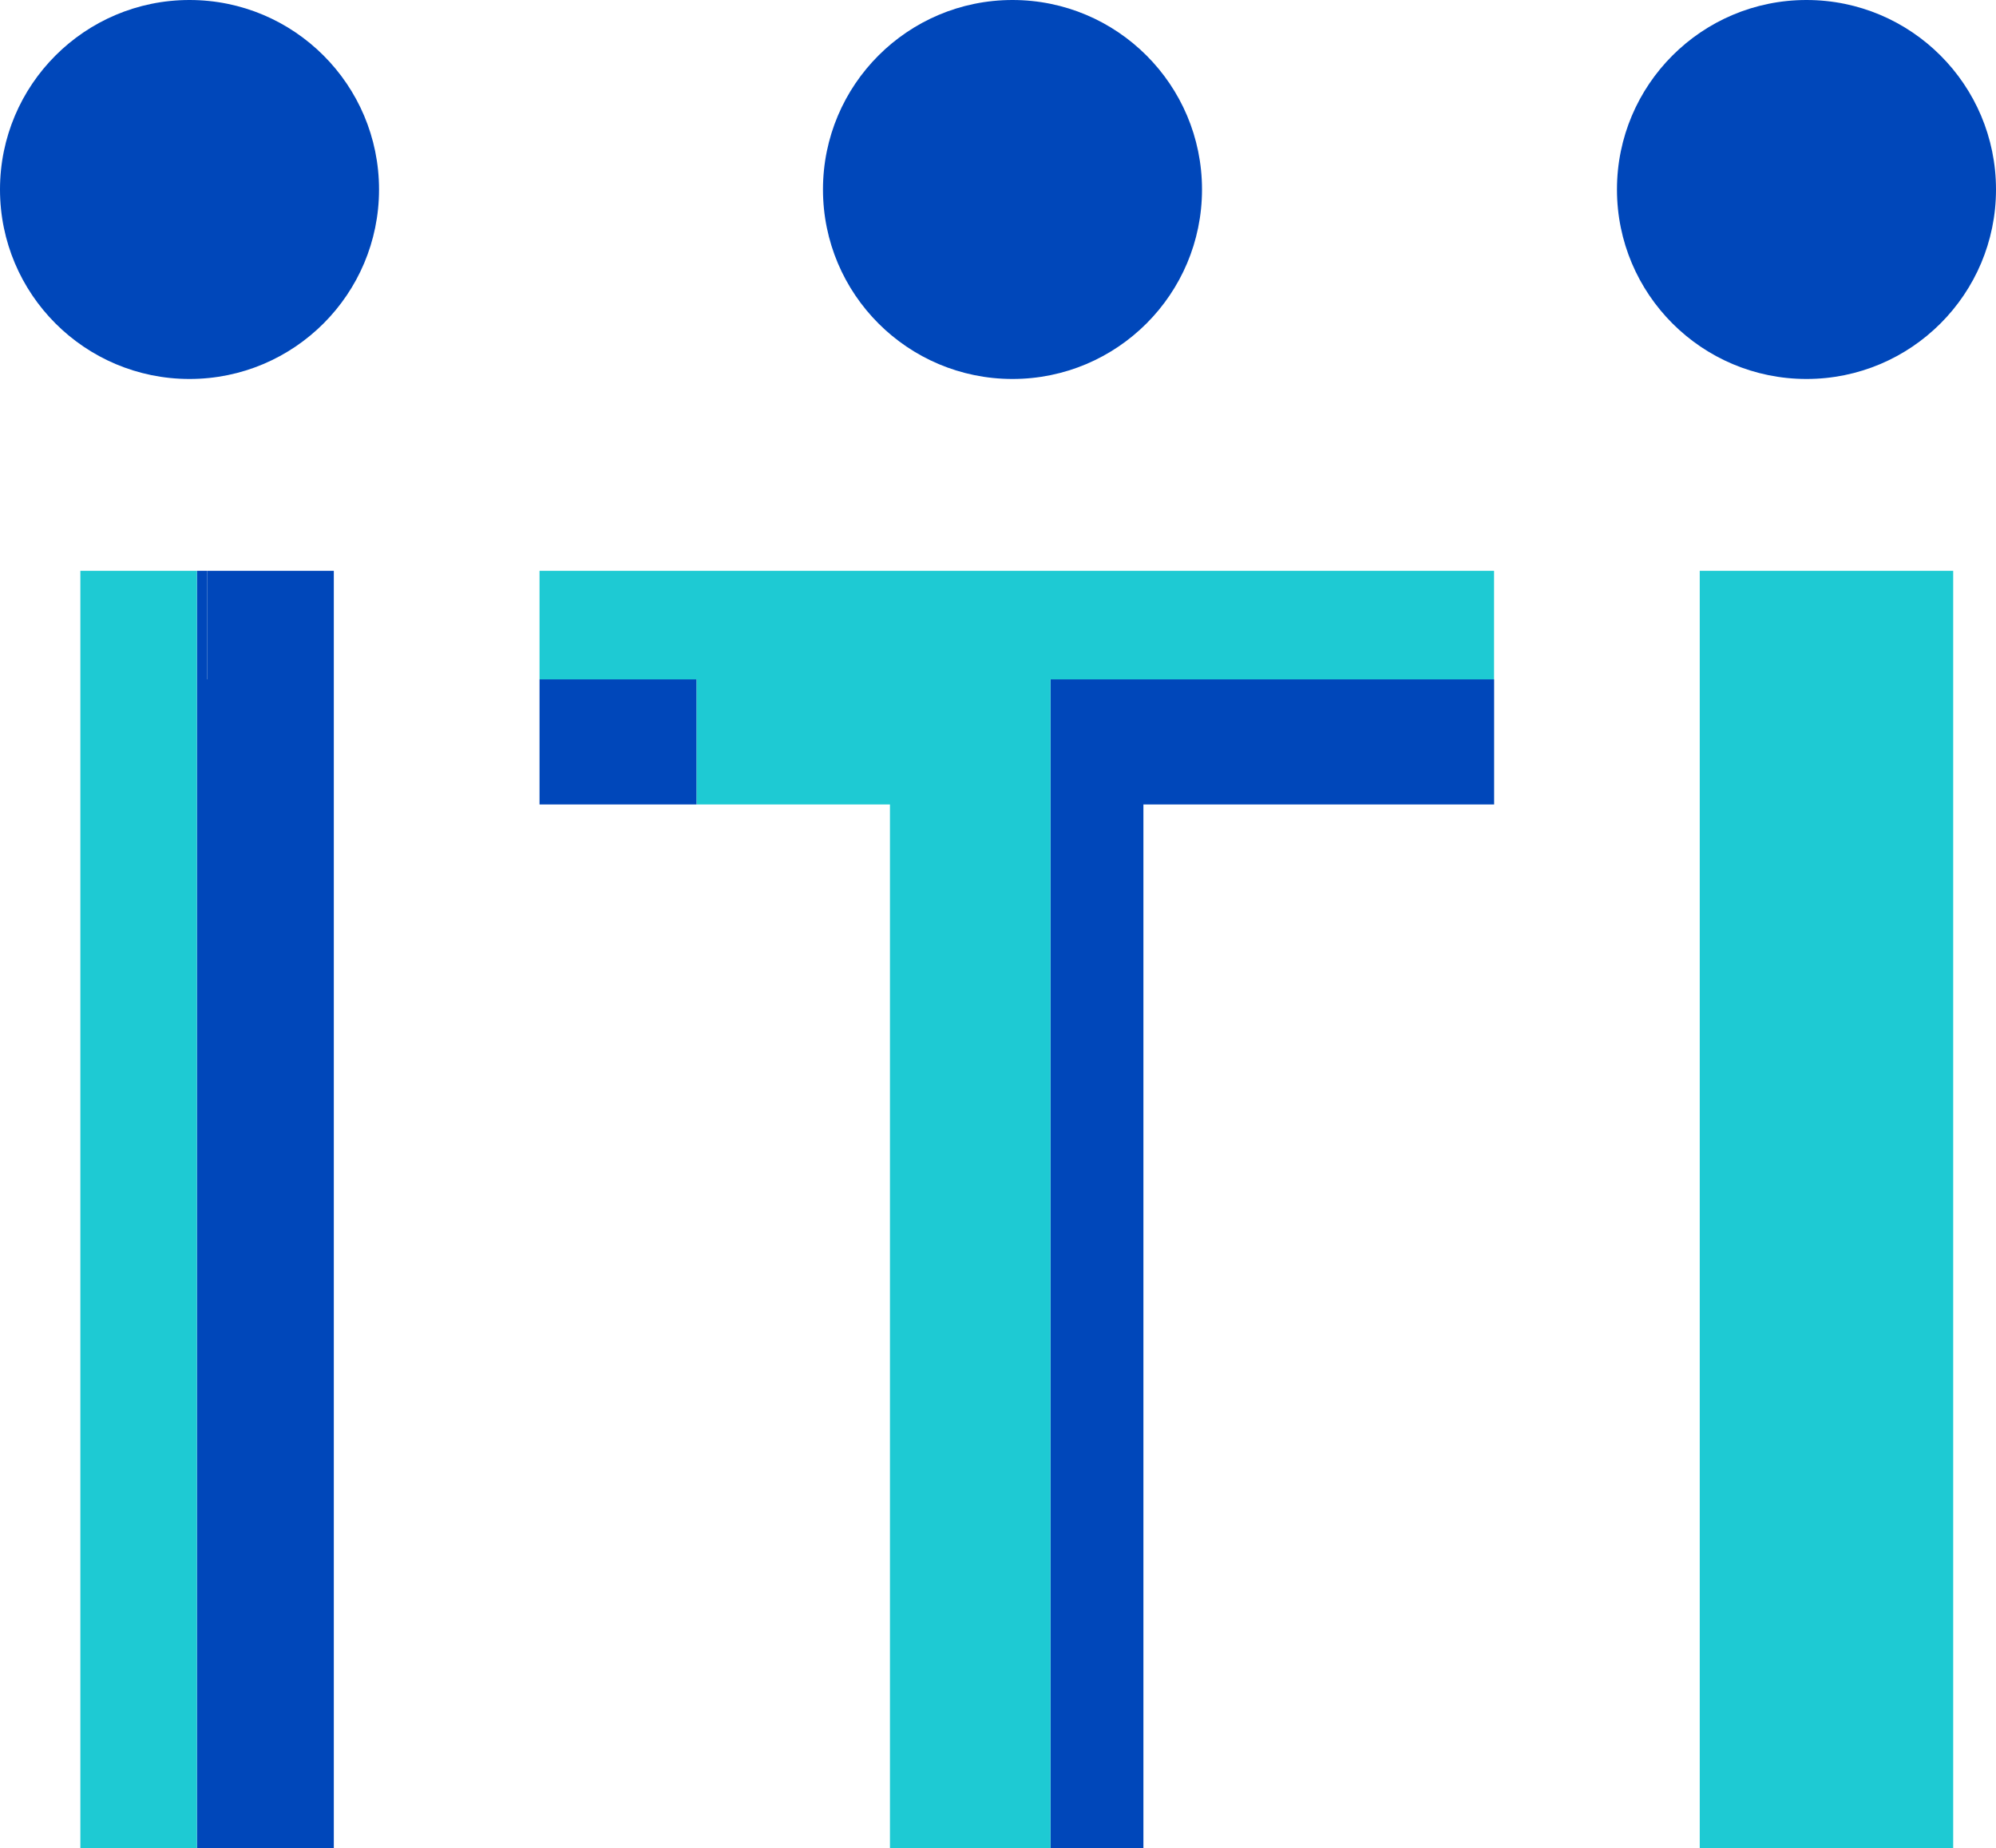
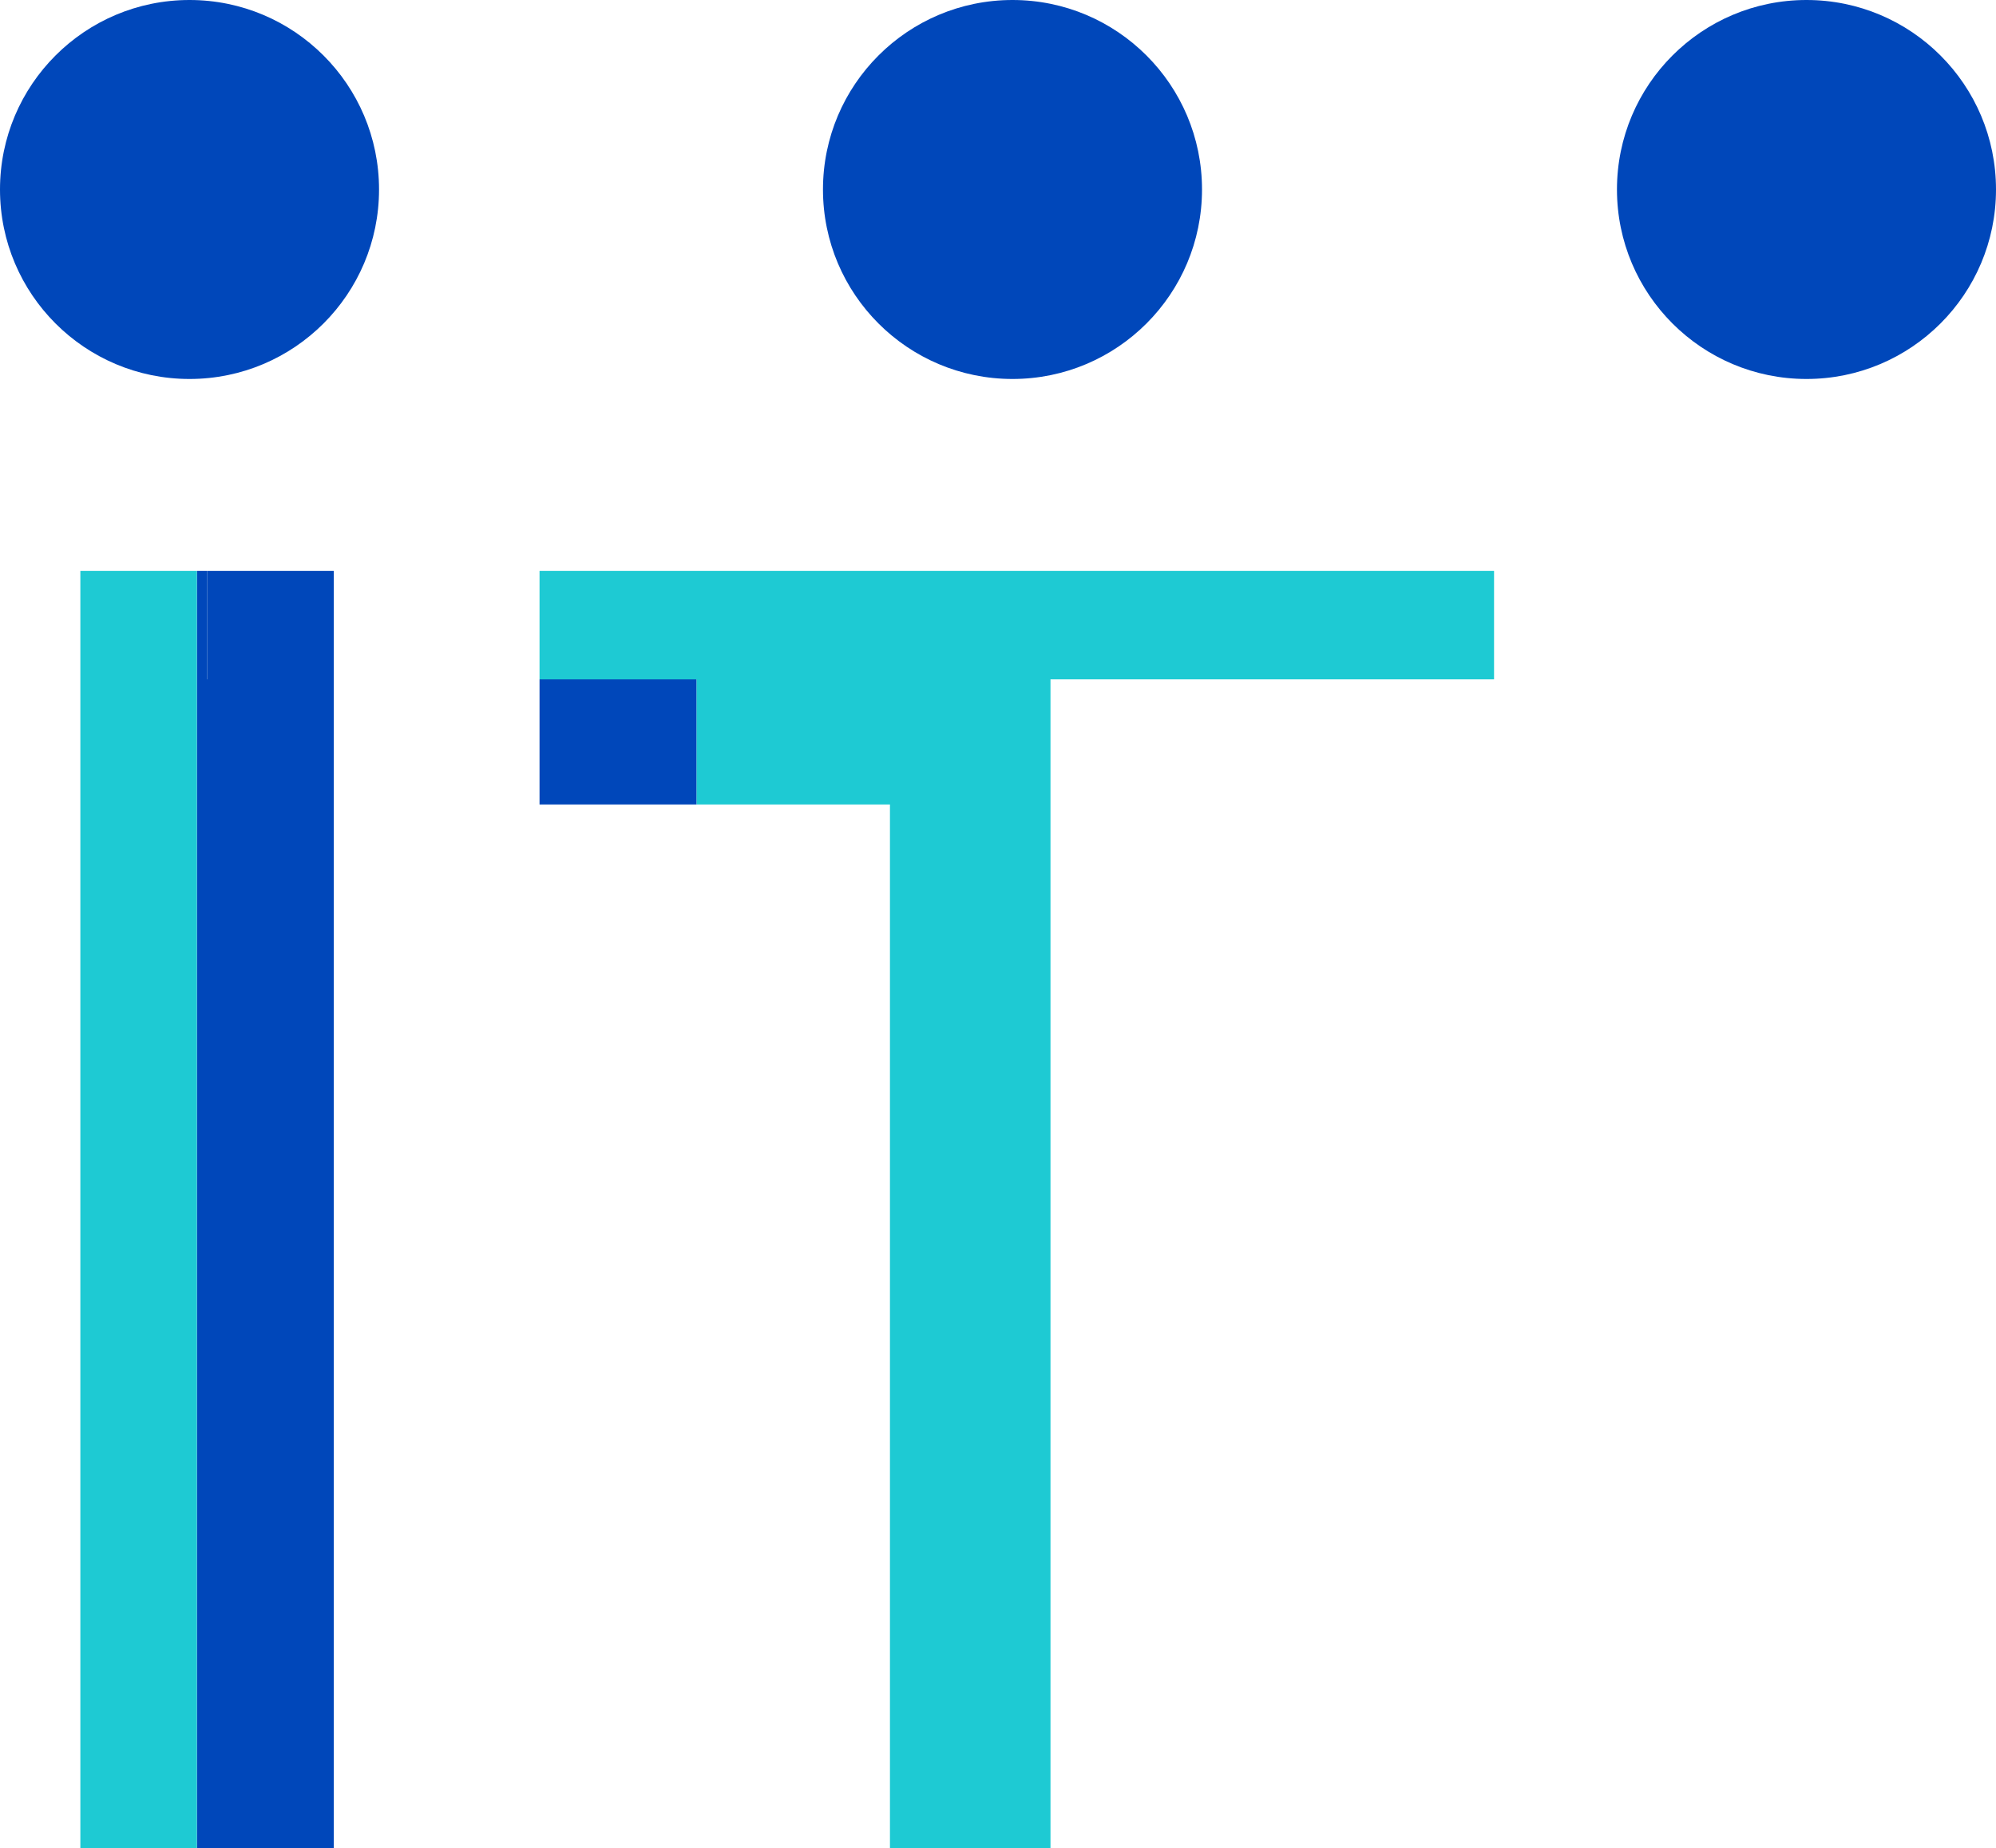
<svg xmlns="http://www.w3.org/2000/svg" width="53.85" height="49.87" viewBox="0 0 53.85 49.87">
  <g id="Groupe_215" data-name="Groupe 215" transform="translate(-22.98 -10)">
    <circle id="Ellipse_12" data-name="Ellipse 12" cx="5.113" cy="5.113" r="5.113" transform="translate(22.98 10)" fill="#0047ba" />
    <circle id="Ellipse_13" data-name="Ellipse 13" cx="5.113" cy="5.113" r="5.113" transform="translate(66.604 10)" fill="#0047ba" />
    <circle id="Ellipse_14" data-name="Ellipse 14" cx="5.113" cy="5.113" r="5.113" transform="translate(45.183 10)" fill="#0047ba" />
    <path id="Tracé_619" data-name="Tracé 619" d="M307.105,194.34h-.275v34.467h3.694V197.268h-3.419Z" transform="translate(-278.538 -168.937)" fill="#0047ba" />
    <rect id="Rectangle_67" data-name="Rectangle 67" width="4.239" height="3.376" transform="translate(37.536 28.331)" fill="#0047ba" />
-     <path id="Tracé_620" data-name="Tracé 620" d="M349.53,231.309h2.508V203.146H361.5V199.77H349.53Z" transform="translate(-298.21 -171.439)" fill="#0047ba" />
    <rect id="Rectangle_68" data-name="Rectangle 68" width="3.144" height="34.467" transform="translate(25.148 25.403)" fill="#1ecad3" />
    <rect id="Rectangle_69" data-name="Rectangle 69" width="3.419" height="2.928" transform="translate(28.567 25.403)" fill="#0047ba" />
    <path id="Tracé_621" data-name="Tracé 621" d="M323.97,194.34v2.928h4.239v3.376h5.215v28.163h4.331V197.268h11.967V194.34Z" transform="translate(-286.434 -168.937)" fill="#1ecad3" />
-     <rect id="Rectangle_70" data-name="Rectangle 70" width="6.838" height="34.467" transform="translate(68.837 25.403)" fill="#1ecad3" />
  </g>
</svg>